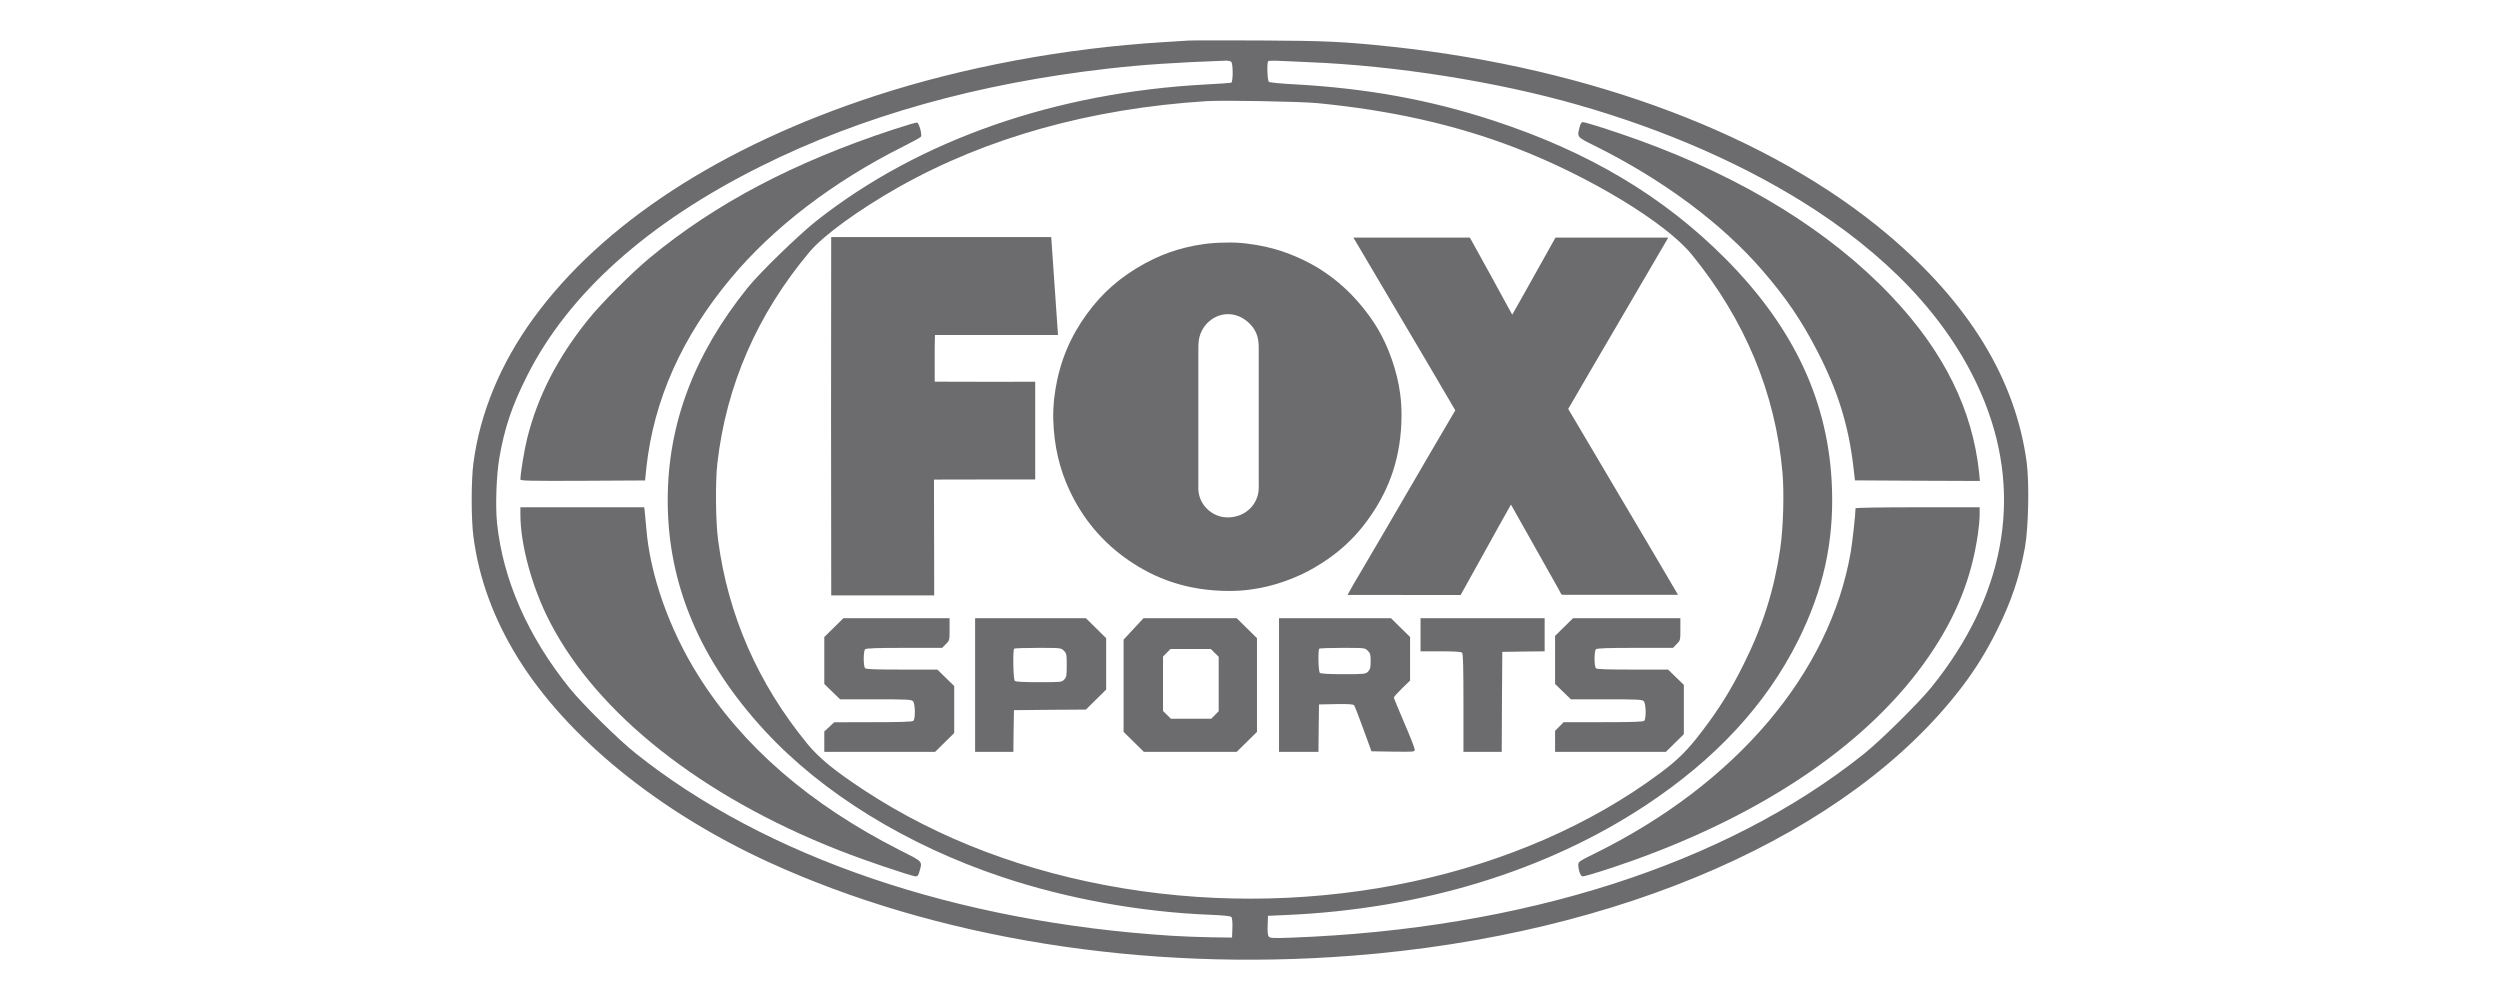
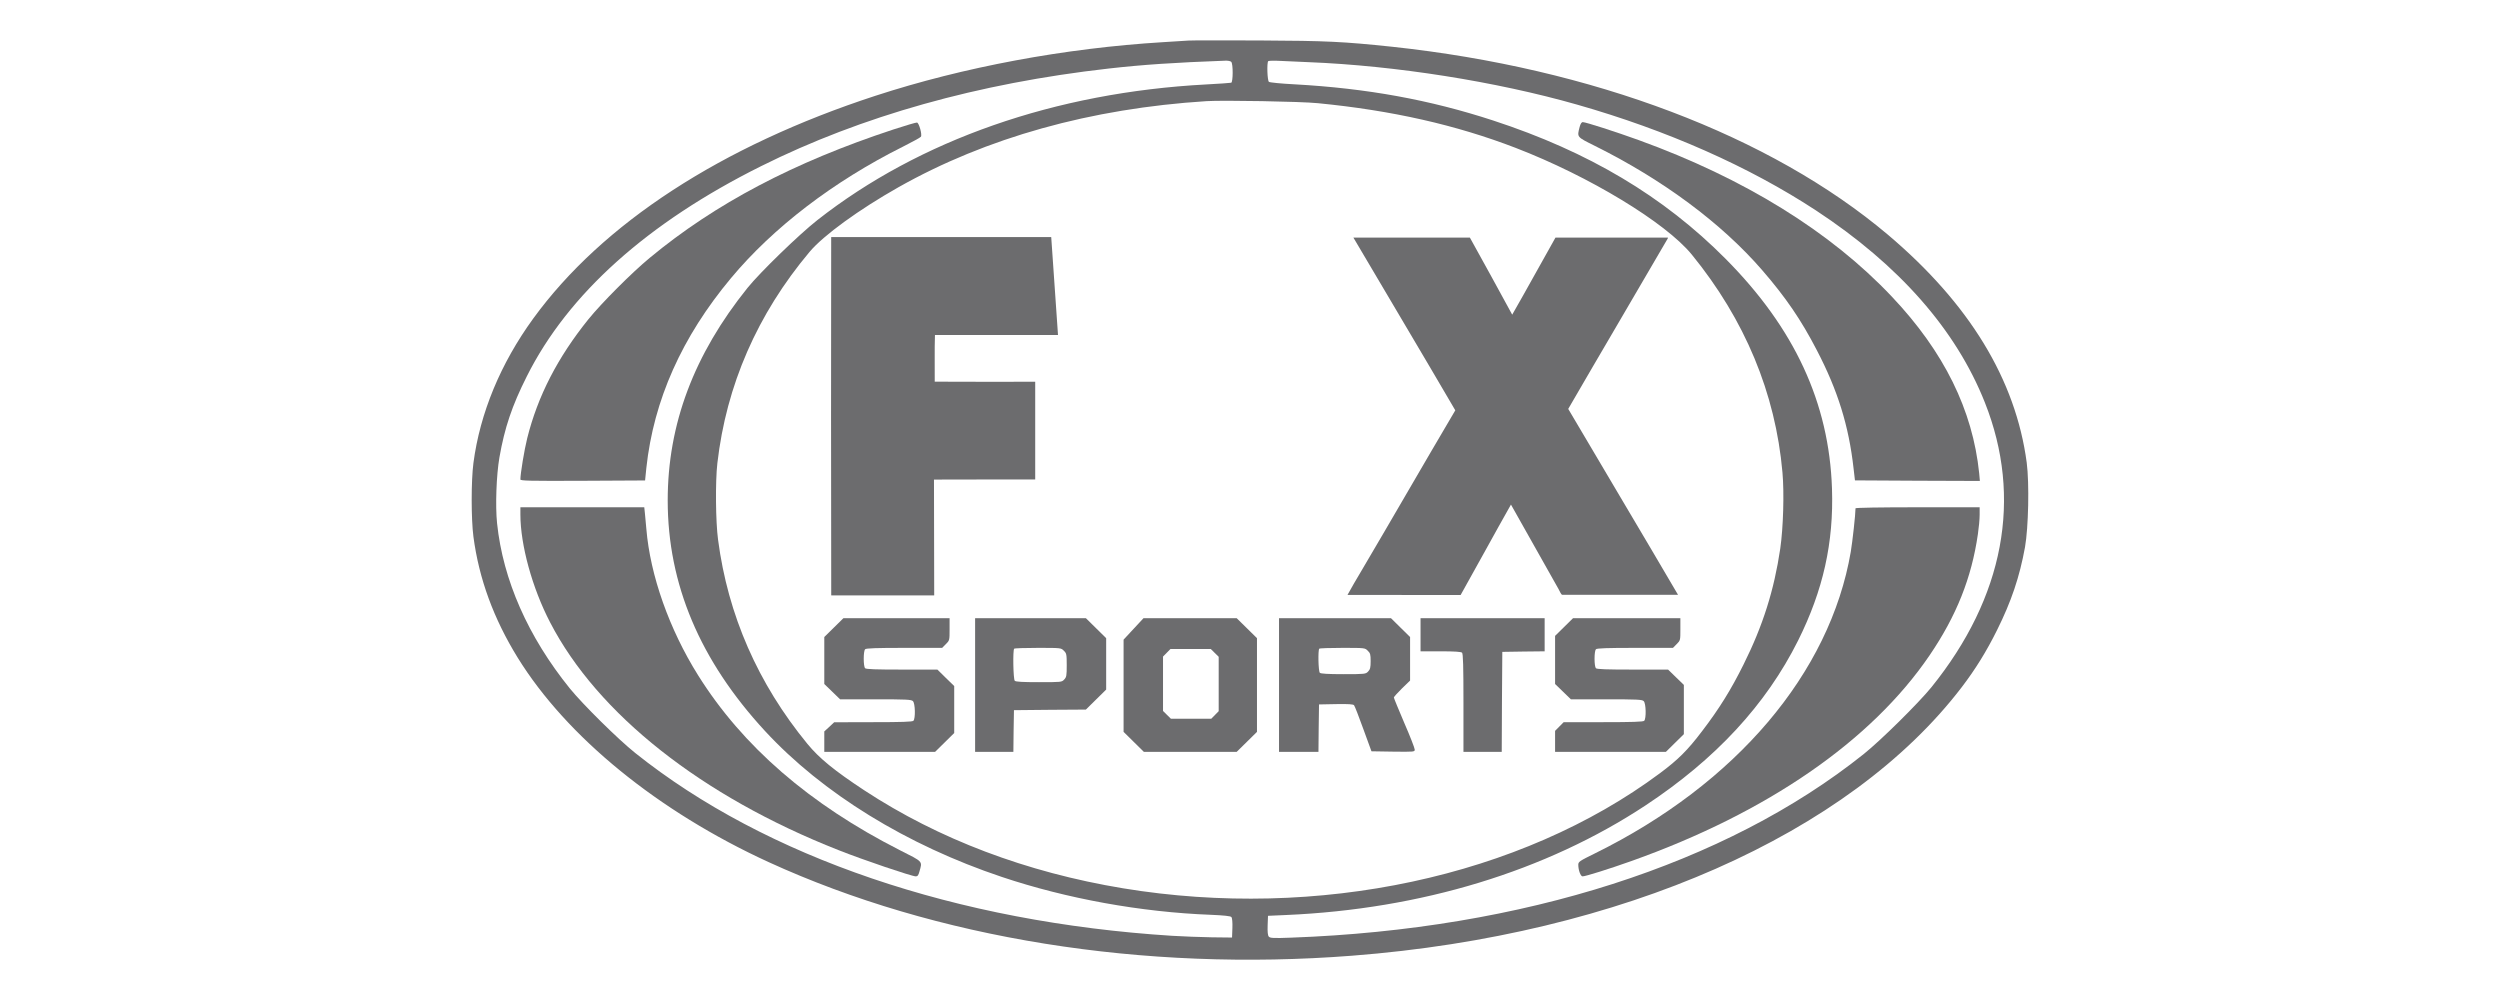
<svg xmlns="http://www.w3.org/2000/svg" width="120" height="48" viewBox="0 0 120 48" fill="none">
  <path d="M57.05 1.947C56.911 1.958 56.36 1.991 55.825 2.024C51.12 2.309 46.243 3.22 42.022 4.597C34.628 7.01 28.916 10.724 25.597 15.288C24.027 17.449 23.041 19.824 22.724 22.227C22.613 23.082 22.613 24.904 22.724 25.759C22.991 27.783 23.693 29.692 24.846 31.563C27.201 35.375 31.594 38.951 36.894 41.381C44.907 45.051 54.884 46.653 64.901 45.874C77.813 44.876 88.776 40.043 94.165 32.983C94.822 32.122 95.351 31.267 95.858 30.246C96.543 28.869 96.938 27.701 97.2 26.264C97.367 25.315 97.411 23.203 97.283 22.21C96.754 18.222 94.527 14.569 90.613 11.261C84.99 6.517 76.432 3.275 66.822 2.244C64.472 1.997 63.698 1.958 60.446 1.942C58.715 1.936 57.189 1.936 57.05 1.947ZM59.099 2.968C59.194 3.061 59.188 3.939 59.099 3.971C59.06 3.982 58.514 4.021 57.885 4.054C50.658 4.438 44.138 6.714 39.233 10.565C38.359 11.251 36.488 13.066 35.881 13.818C33.309 17.016 32.05 20.362 32.05 24.02C32.05 28.041 33.598 31.705 36.716 35.084C39.483 38.079 43.52 40.564 48.091 42.094C51.204 43.137 54.773 43.784 58.114 43.91C58.759 43.938 59.071 43.971 59.11 44.02C59.144 44.058 59.166 44.283 59.155 44.546L59.138 45.002L58.164 44.991C57.629 44.98 56.777 44.952 56.27 44.919C45.925 44.267 36.755 41.151 30.491 36.143C29.667 35.485 27.98 33.817 27.351 33.044C25.347 30.564 24.144 27.838 23.86 25.123C23.771 24.284 23.827 22.803 23.971 21.963C24.222 20.532 24.573 19.484 25.285 18.069C27.262 14.114 31.081 10.691 36.532 7.976C41.349 5.573 46.95 3.999 53.208 3.291C54.84 3.105 56.404 3.001 58.809 2.913C58.932 2.907 59.06 2.929 59.099 2.968ZM62.813 2.984C66.972 3.149 71.805 3.911 75.691 5.019C80.023 6.253 83.96 7.998 87.172 10.104C91.159 12.726 93.887 15.825 95.273 19.319C97.094 23.905 96.198 28.666 92.707 32.989C92.077 33.762 90.279 35.539 89.455 36.198C82.84 41.48 73.113 44.601 61.978 45.007C61.115 45.04 60.964 45.029 60.903 44.958C60.853 44.903 60.836 44.727 60.847 44.415L60.864 43.959L61.727 43.921C68.214 43.641 74.199 41.815 78.976 38.666C82.35 36.439 84.767 33.828 86.309 30.745C87.512 28.332 88.024 26.044 87.935 23.444C87.796 19.33 86.136 15.754 82.829 12.424C79.85 9.424 76.248 7.279 71.666 5.782C68.626 4.789 65.613 4.24 62.145 4.048C61.504 4.015 60.942 3.961 60.908 3.928C60.831 3.873 60.803 3.006 60.875 2.935C60.897 2.913 61.17 2.907 61.477 2.924C61.783 2.94 62.384 2.968 62.813 2.984ZM63.258 4.953C66.805 5.299 69.889 5.996 72.751 7.098C76.281 8.458 79.939 10.675 81.203 12.216C83.754 15.343 85.223 18.87 85.558 22.676C85.647 23.664 85.596 25.337 85.452 26.335C85.157 28.332 84.617 30.038 83.692 31.892C83.097 33.093 82.523 34.02 81.704 35.09C81.003 36.017 80.546 36.467 79.678 37.114C72.996 42.089 63.242 44.179 53.904 42.638C49.261 41.87 45.057 40.279 41.488 37.937C40.046 36.988 39.322 36.395 38.754 35.704C36.382 32.813 34.94 29.522 34.467 25.907C34.35 25.046 34.333 23.104 34.433 22.238C34.862 18.491 36.354 15.074 38.86 12.09C39.528 11.294 41.237 10.055 43.13 8.985C47.351 6.604 52.362 5.206 57.913 4.855C58.704 4.805 62.462 4.871 63.258 4.953Z" fill="#6C6C6E" />
  <path d="M42.879 6.216C38.096 7.791 34.327 9.776 31.187 12.377C30.335 13.079 28.87 14.549 28.241 15.328C26.766 17.16 25.814 19.008 25.307 21.032C25.168 21.586 24.979 22.733 24.979 23.012C24.979 23.078 25.379 23.089 27.968 23.078L30.964 23.062L31.025 22.459C31.376 19.206 32.729 16.172 35.09 13.347C37.117 10.917 40.006 8.707 43.352 7.034C43.798 6.809 44.182 6.6 44.204 6.562C44.271 6.469 44.115 5.898 44.015 5.882C43.971 5.876 43.464 6.024 42.879 6.216Z" fill="#6C6C6E" />
  <path d="M24.979 24.694C24.979 26.154 25.546 28.221 26.404 29.872C28.681 34.272 33.681 38.221 40.246 40.805C41.431 41.276 43.77 42.066 43.959 42.066C44.043 42.066 44.087 42.012 44.132 41.836C44.277 41.326 44.327 41.381 43.185 40.805C38.859 38.605 35.641 35.819 33.508 32.412C32.128 30.213 31.209 27.613 31.025 25.391C31.003 25.166 30.975 24.837 30.958 24.662L30.925 24.349H27.952H24.979V24.694Z" fill="#6C6C6E" />
  <path d="M75.82 6.103C75.697 6.592 75.675 6.564 76.555 7.003C79.812 8.621 82.635 10.716 84.578 12.96C85.714 14.271 86.454 15.352 87.211 16.816C88.214 18.742 88.743 20.442 88.971 22.483L89.038 23.058L92.039 23.075L95.034 23.086L95.001 22.718C94.689 19.68 93.314 16.887 90.814 14.244C87.863 11.117 83.726 8.561 78.654 6.723C77.562 6.328 76.115 5.862 75.975 5.862C75.914 5.862 75.864 5.939 75.82 6.103Z" fill="#6C6C6E" />
  <path d="M89.065 24.398C89.065 24.683 88.92 25.989 88.837 26.488C87.84 32.308 83.33 37.623 76.554 40.964C75.819 41.326 75.758 41.364 75.758 41.507C75.758 41.77 75.869 42.066 75.964 42.066C76.103 42.066 77.239 41.71 78.319 41.326C84.833 39.006 89.828 35.561 92.623 31.452C93.909 29.56 94.638 27.733 94.939 25.638C94.984 25.336 95.023 24.925 95.023 24.716V24.349H92.044C90.212 24.349 89.065 24.371 89.065 24.398Z" fill="#6C6C6E" />
  <path d="M40.023 30.127L39.566 30.577V31.702V32.832L39.945 33.199L40.324 33.567H42.027C43.503 33.567 43.748 33.578 43.82 33.654C43.932 33.759 43.948 34.494 43.843 34.598C43.792 34.647 43.286 34.664 41.91 34.664L40.04 34.669L39.806 34.889L39.566 35.108V35.596V36.09H42.228H44.884L45.346 35.635L45.802 35.185V34.06V32.93L45.396 32.535L44.995 32.14H43.291C42.044 32.14 41.576 32.124 41.526 32.075C41.437 31.987 41.437 31.252 41.526 31.164C41.576 31.115 42.072 31.098 43.408 31.098H45.223L45.401 30.917C45.58 30.742 45.58 30.731 45.58 30.204V29.672H43.03H40.485L40.023 30.127Z" fill="#6C6C6E" />
  <path d="M46.805 32.881V36.09H47.723H48.642L48.653 35.086L48.67 34.088L50.396 34.071L52.122 34.06L52.606 33.583L53.096 33.1V31.866V30.632L52.612 30.155L52.122 29.672H49.466H46.805V32.881ZM51.064 31.235C51.192 31.356 51.203 31.405 51.203 31.927C51.203 32.431 51.192 32.502 51.081 32.618C50.964 32.744 50.936 32.744 49.867 32.744C49.093 32.744 48.759 32.727 48.709 32.678C48.636 32.607 48.609 31.202 48.681 31.137C48.698 31.115 49.216 31.098 49.822 31.098C50.925 31.098 50.931 31.098 51.064 31.235Z" fill="#6C6C6E" />
  <path d="M54.41 30.188L53.932 30.703V32.919V35.13L54.422 35.613L54.906 36.09H57.133H59.36L59.845 35.613L60.335 35.13V32.881V30.632L59.845 30.149L59.36 29.672H57.128H54.889L54.41 30.188ZM58.308 31.34L58.497 31.526V32.832V34.137L58.319 34.318L58.141 34.499H57.172H56.203L56.014 34.313L55.825 34.126V32.821V31.515L56.003 31.334L56.181 31.153H57.15H58.119L58.308 31.34Z" fill="#6C6C6E" />
  <path d="M61.393 32.881V36.09H62.339H63.286L63.297 34.949L63.313 33.813L64.126 33.797C64.733 33.786 64.956 33.803 64.995 33.852C65.028 33.89 65.229 34.406 65.44 34.993L65.83 36.062L66.871 36.079C67.885 36.09 67.907 36.09 67.907 35.98C67.907 35.914 67.684 35.338 67.406 34.702C67.133 34.06 66.905 33.512 66.905 33.479C66.905 33.451 67.083 33.254 67.294 33.045L67.684 32.667V31.619V30.577L67.222 30.122L66.766 29.672H64.076H61.393V32.881ZM65.652 31.235C65.775 31.351 65.791 31.416 65.791 31.735C65.791 32.042 65.769 32.129 65.669 32.234C65.552 32.354 65.524 32.36 64.483 32.36C63.731 32.36 63.397 32.338 63.352 32.294C63.28 32.223 63.258 31.202 63.325 31.137C63.341 31.115 63.848 31.098 64.438 31.098C65.513 31.098 65.518 31.098 65.652 31.235Z" fill="#6C6C6E" />
  <path d="M68.186 30.467V31.263H69.149C69.823 31.263 70.134 31.285 70.179 31.329C70.229 31.378 70.246 31.987 70.246 33.742V36.09H71.164H72.083L72.094 33.687L72.111 31.29L73.13 31.274L74.143 31.263V30.467V29.672H71.164H68.186V30.467Z" fill="#6C6C6E" />
  <path d="M75.073 30.1L74.644 30.522V31.674V32.832L75.023 33.199L75.402 33.567H77.106C78.581 33.567 78.826 33.578 78.898 33.654C79.01 33.759 79.026 34.494 78.921 34.598C78.871 34.647 78.358 34.664 76.955 34.664H75.057L74.85 34.872L74.644 35.081V35.585V36.09H77.306H79.962L80.396 35.662L80.825 35.24V34.06V32.875L80.446 32.508L80.068 32.14H78.369C77.122 32.14 76.654 32.124 76.604 32.075C76.565 32.036 76.538 31.85 76.538 31.619C76.538 31.389 76.565 31.202 76.604 31.164C76.654 31.115 77.15 31.098 78.486 31.098H80.302L80.48 30.917C80.658 30.742 80.658 30.731 80.658 30.204V29.672H78.08H75.507L75.073 30.1Z" fill="#6C6C6E" />
  <path d="M80.545 28.55C78.696 28.55 76.813 28.55 74.986 28.55C74.935 28.55 74.842 28.33 74.815 28.284C74.051 26.931 73.286 25.571 72.526 24.22C71.712 25.658 70.921 27.12 70.11 28.561C68.289 28.565 66.484 28.552 64.68 28.556C64.884 28.181 65.102 27.815 65.32 27.447C66.838 24.876 68.334 22.27 69.854 19.696C68.238 16.928 66.598 14.183 64.973 11.422C64.969 11.422 64.957 11.404 64.969 11.406C66.832 11.406 68.692 11.406 70.555 11.406C71.241 12.631 71.91 13.871 72.586 15.104C73.288 13.882 73.966 12.636 74.662 11.406C76.463 11.406 78.261 11.406 80.061 11.406C80.065 11.428 80.05 11.452 80.039 11.47C78.463 14.185 76.849 16.909 75.275 19.628C77.025 22.605 78.807 25.58 80.545 28.55Z" fill="#6C6C6E" />
-   <path d="M67.049 18.061C67.191 18.628 67.273 19.251 67.273 19.907C67.273 21.953 66.669 23.47 65.829 24.703C65.686 24.913 65.542 25.113 65.386 25.305C64.931 25.871 64.379 26.388 63.764 26.817C63.35 27.105 62.919 27.366 62.441 27.586C61.49 28.024 60.341 28.366 59.016 28.366C56.945 28.366 55.415 27.748 54.177 26.898C52.939 26.046 51.975 24.919 51.319 23.498C50.879 22.546 50.59 21.448 50.556 20.11C50.541 19.447 50.625 18.794 50.748 18.227C51.059 16.797 51.67 15.677 52.444 14.712C53.217 13.749 54.197 12.995 55.382 12.426C55.847 12.204 56.367 12.014 56.934 11.877C57.5 11.74 58.127 11.646 58.805 11.646C58.809 11.646 58.812 11.646 58.816 11.646C59.478 11.616 60.181 11.72 60.732 11.84C61.306 11.964 61.837 12.154 62.31 12.363C63.777 13.012 64.871 13.984 65.751 15.198C66.331 15.993 66.767 16.948 67.049 18.061ZM60.381 23.74C60.434 23.531 60.419 23.263 60.419 22.986C60.419 20.875 60.419 18.807 60.419 16.689C60.419 16.418 60.388 16.209 60.307 16.013C60.234 15.834 60.121 15.671 59.987 15.538C59.727 15.279 59.336 15.045 58.845 15.082C58.607 15.1 58.409 15.174 58.236 15.281C57.914 15.481 57.669 15.789 57.569 16.196C57.518 16.403 57.52 16.667 57.52 16.939C57.52 19.022 57.52 21.134 57.52 23.237C57.52 23.372 57.514 23.503 57.531 23.618C57.578 23.949 57.729 24.215 57.927 24.414C58.183 24.669 58.578 24.882 59.09 24.828C59.75 24.758 60.234 24.329 60.381 23.74Z" fill="#6C6C6E" />
  <path d="M50.784 16.081C48.814 16.081 46.847 16.081 44.878 16.081C44.853 16.801 44.874 17.596 44.867 18.32C46.463 18.333 48.083 18.322 49.69 18.324C49.69 19.889 49.69 21.451 49.69 23.015C48.072 23.02 46.441 23.009 44.831 23.02C44.833 24.881 44.842 26.707 44.842 28.568C44.842 28.575 44.84 28.577 44.838 28.579C43.198 28.579 41.555 28.579 39.915 28.579C39.906 28.581 39.906 28.575 39.899 28.575C39.888 22.861 39.888 17.11 39.897 11.394C39.897 11.387 39.897 11.379 39.901 11.379C43.418 11.379 46.934 11.379 50.448 11.379C50.455 11.379 50.457 11.379 50.459 11.383C50.57 12.948 50.677 14.515 50.784 16.081Z" fill="#6C6C6E" />
</svg>